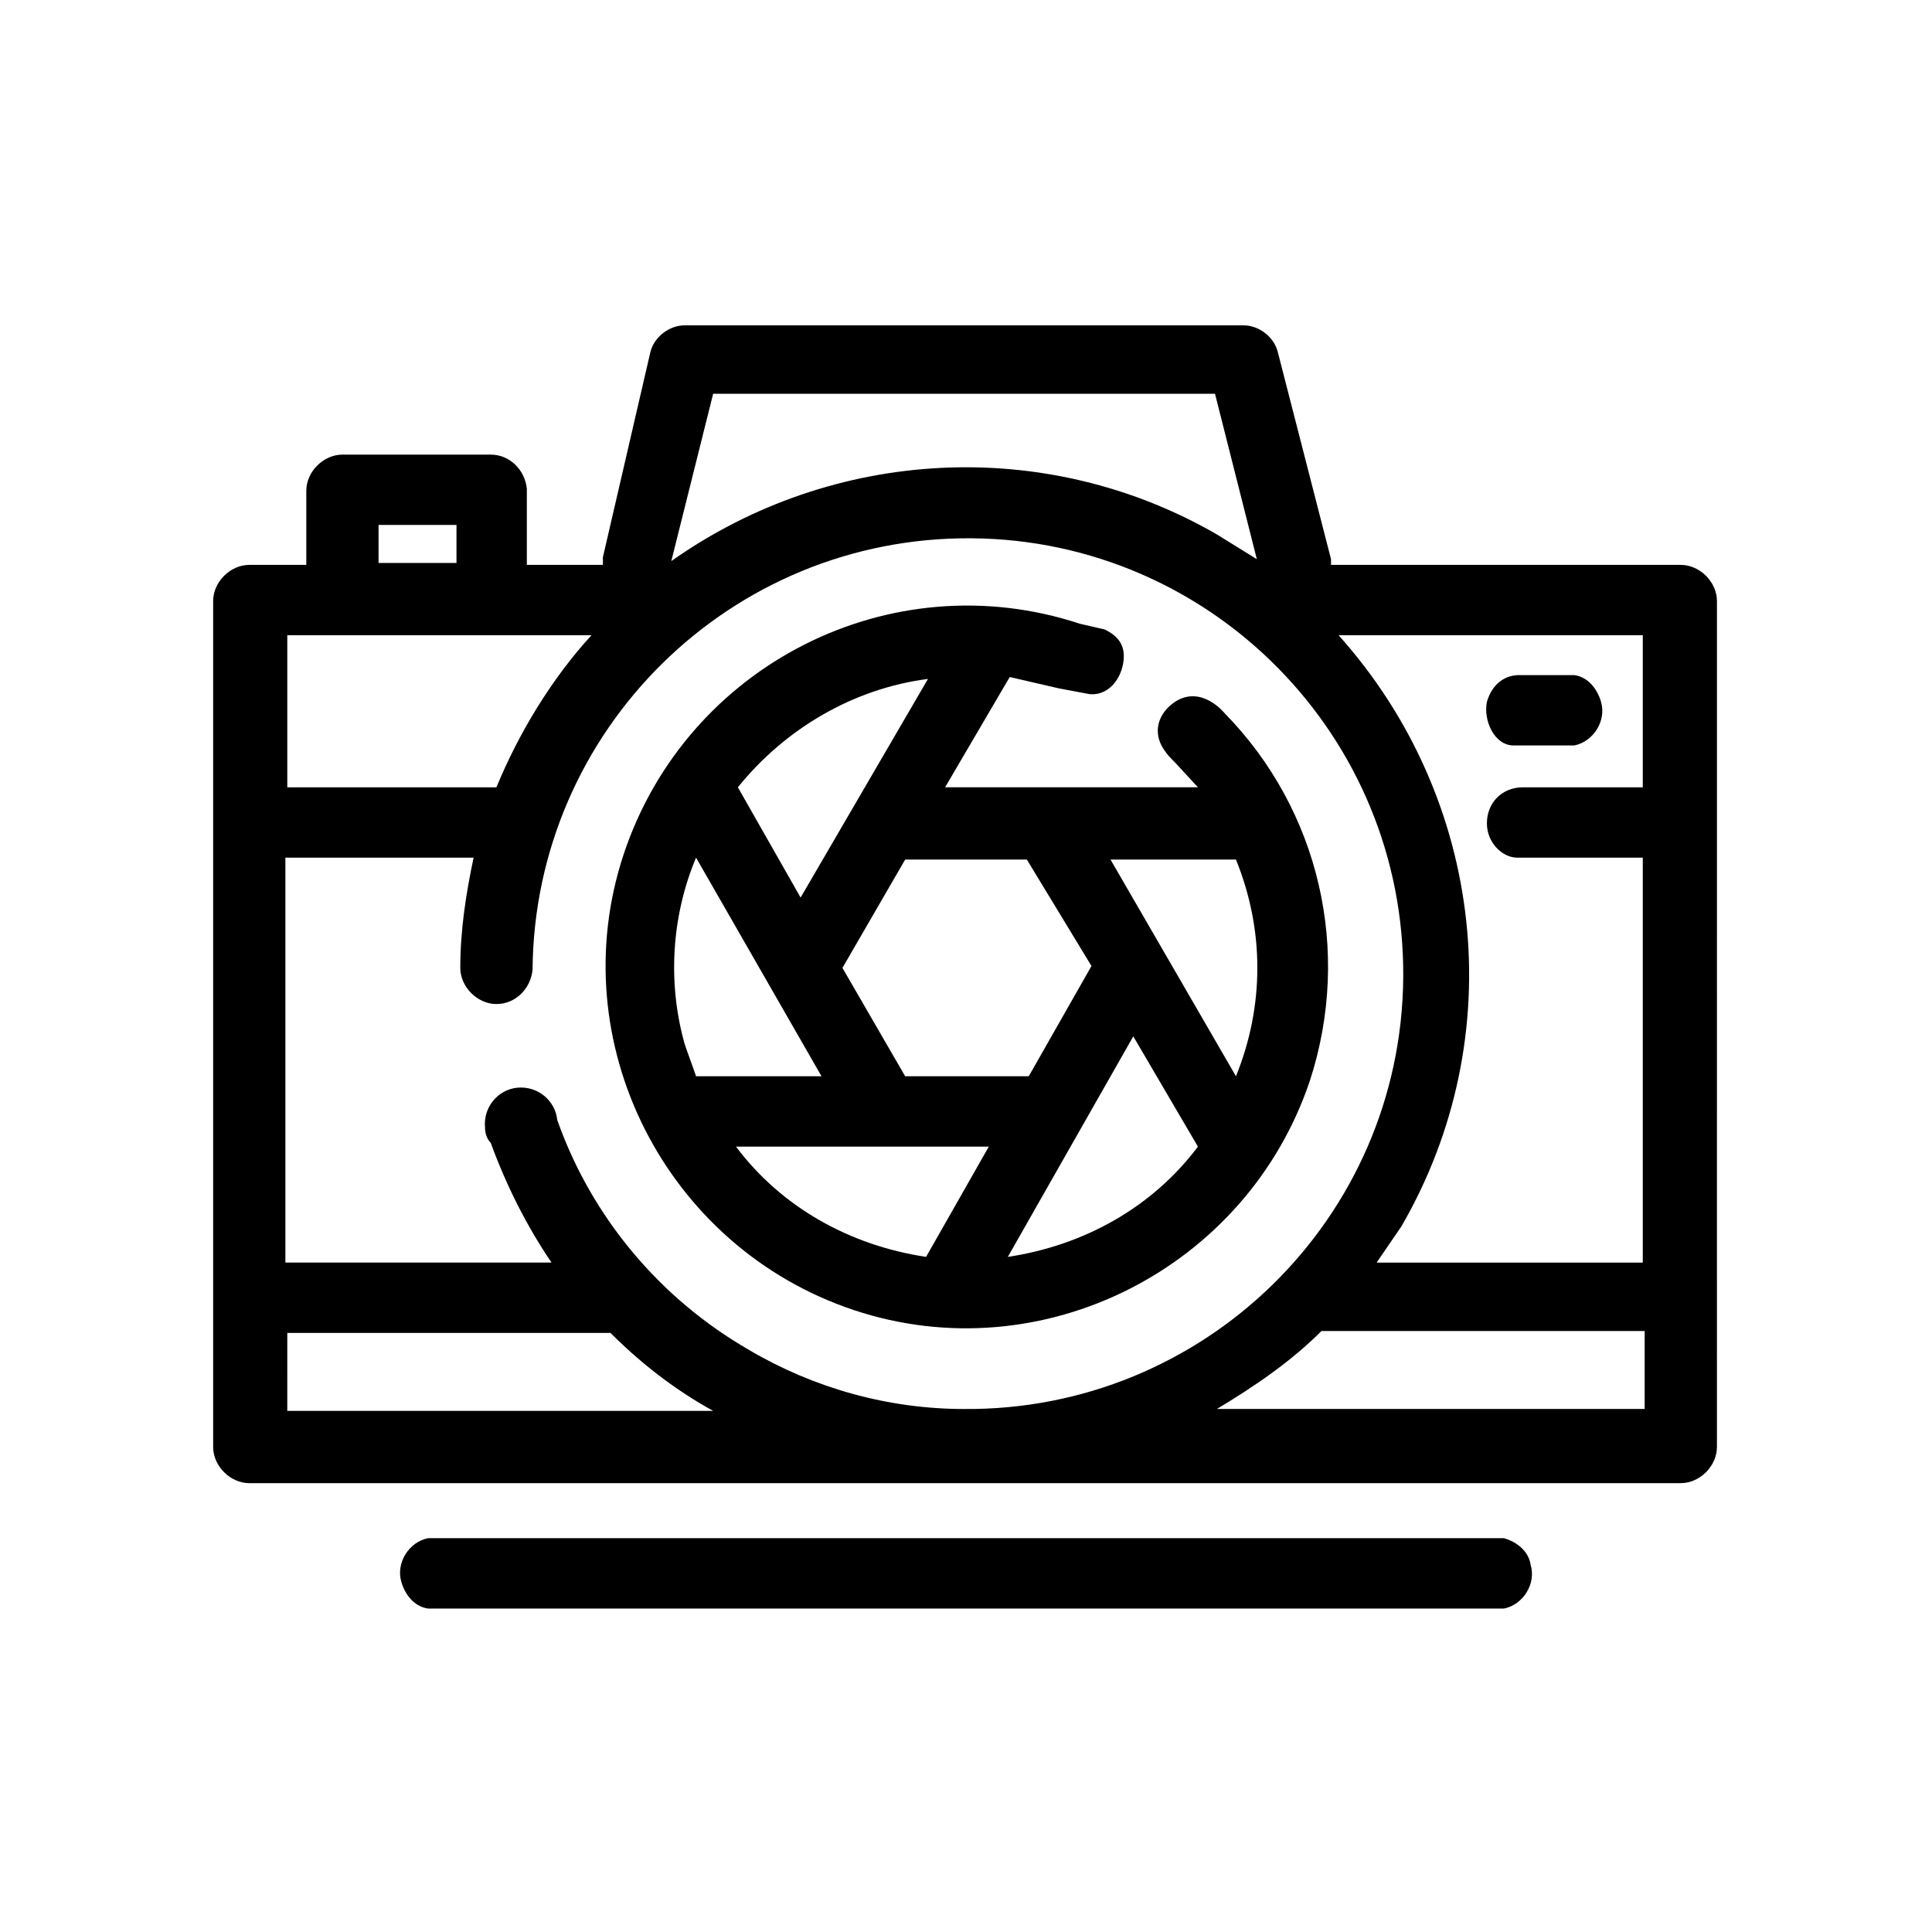
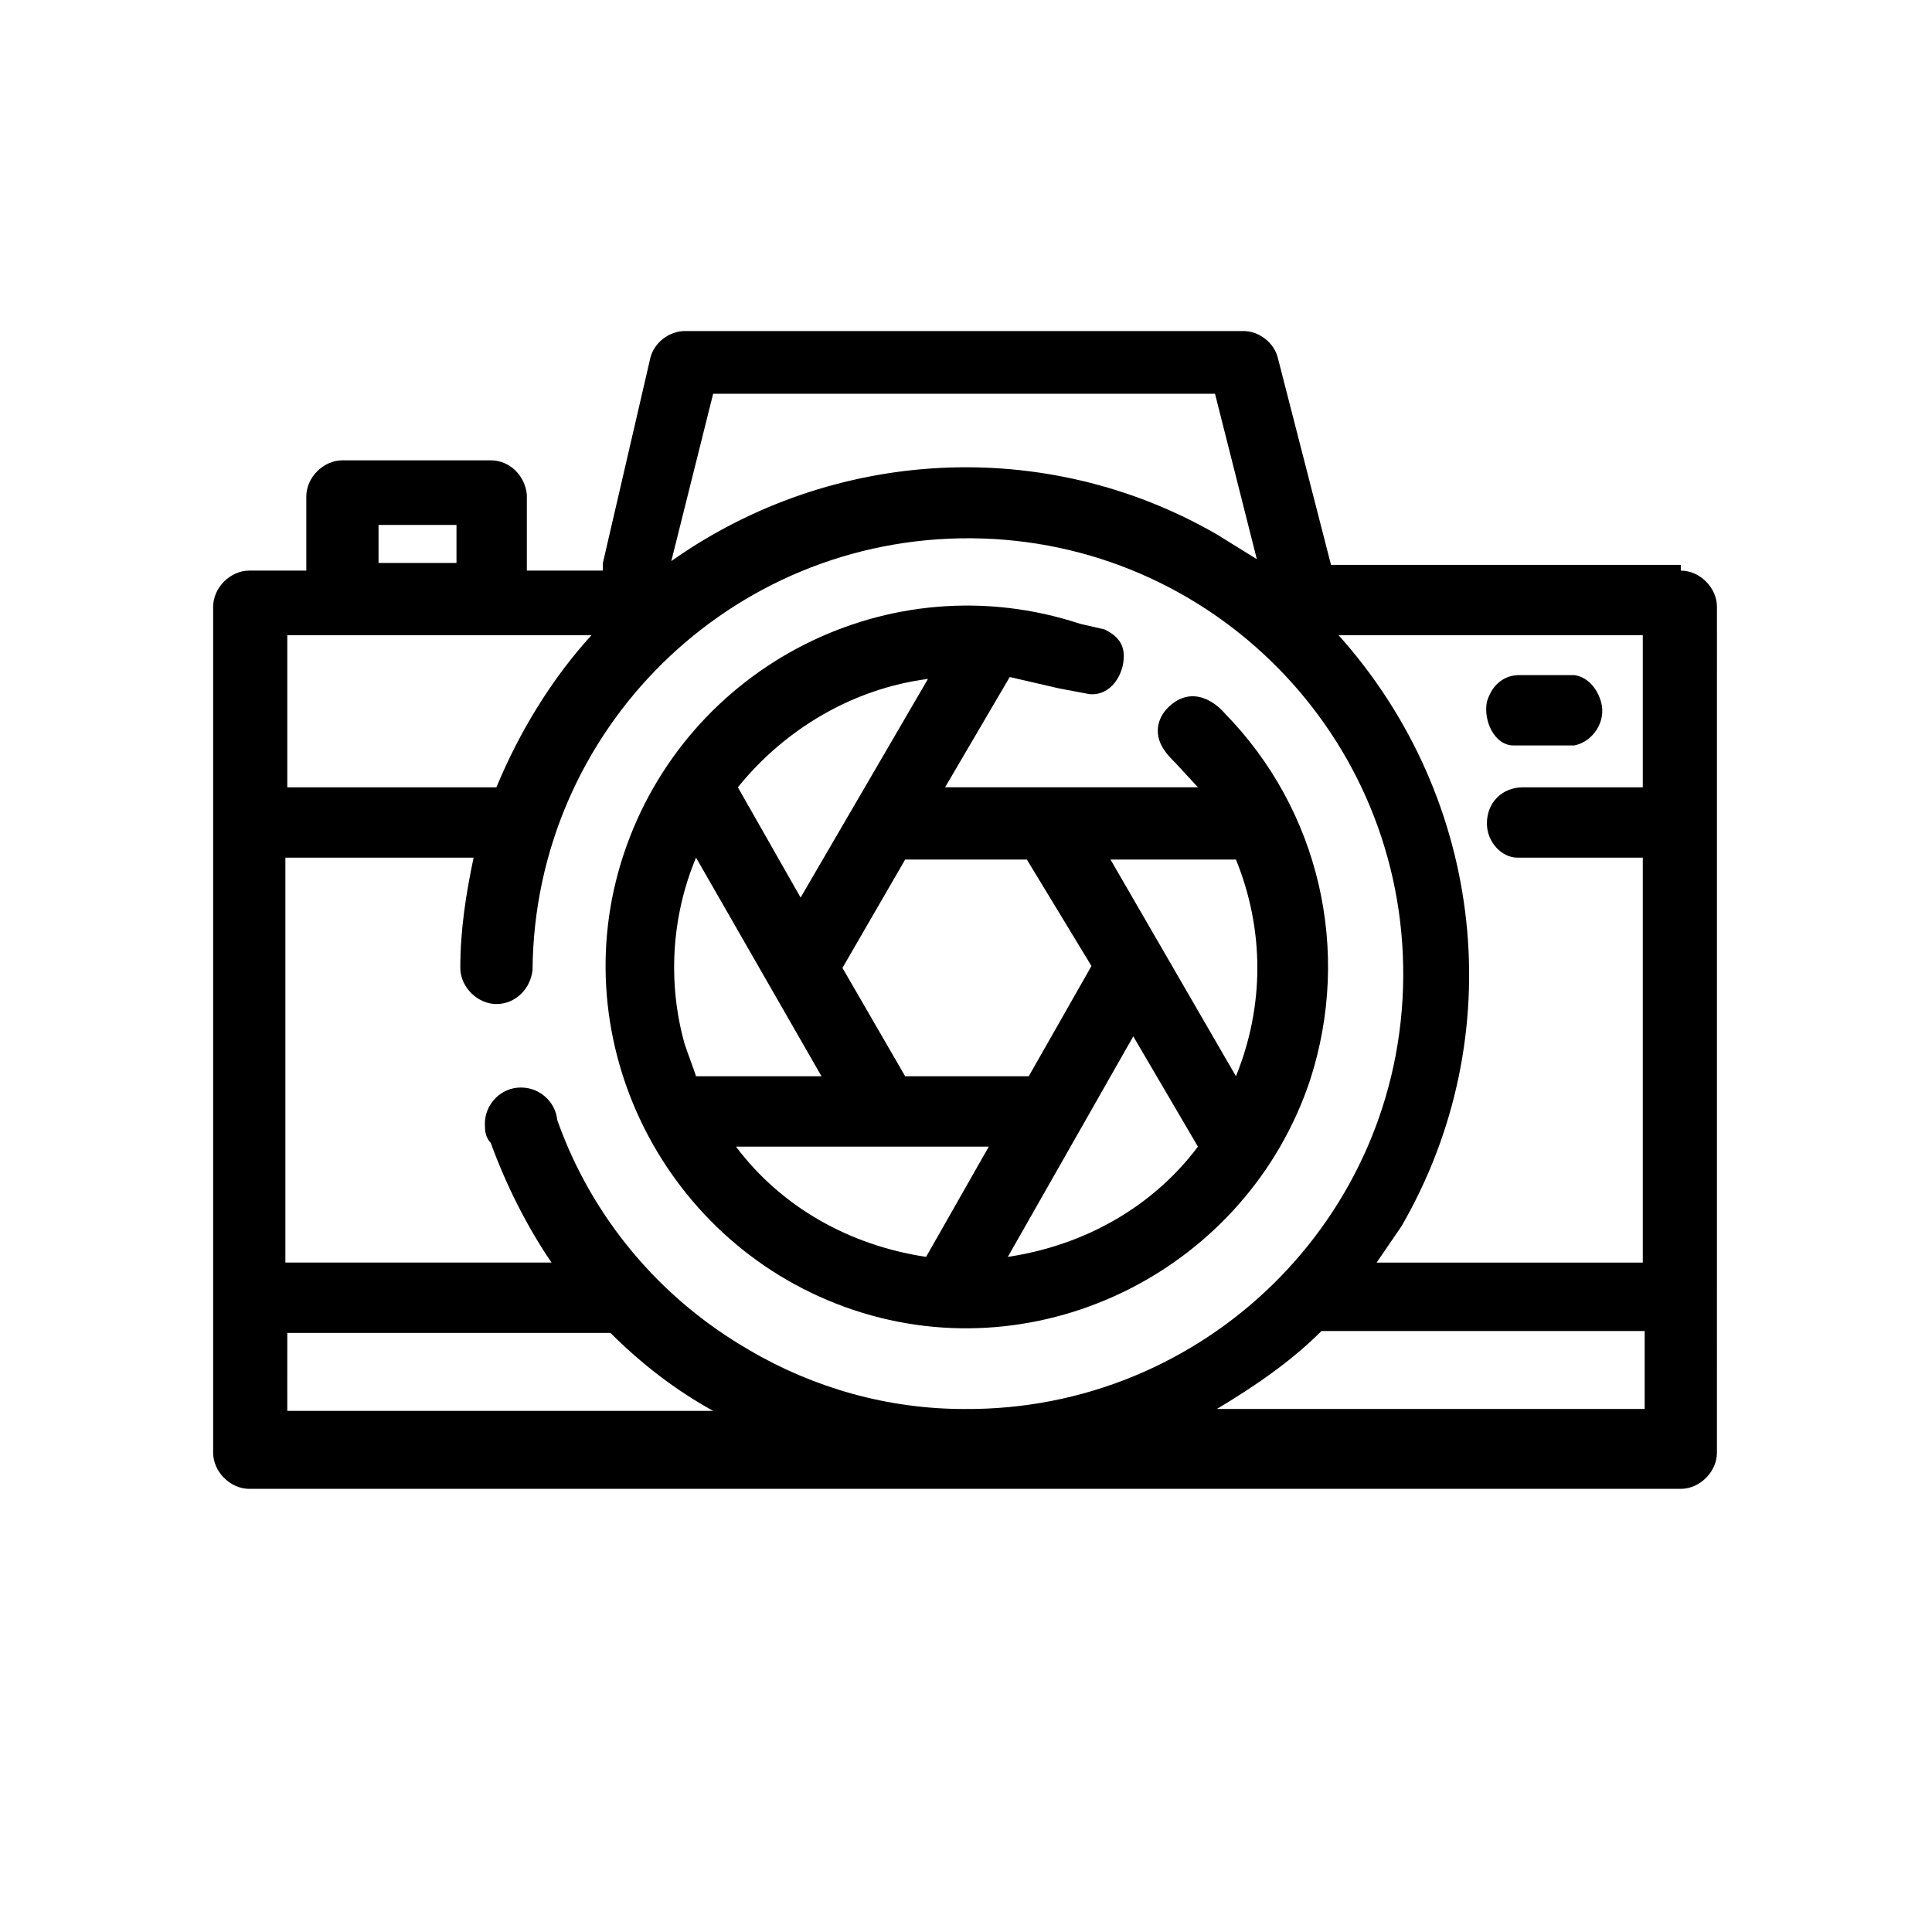
<svg xmlns="http://www.w3.org/2000/svg" fill="#000000" width="800px" height="800px" version="1.1" viewBox="144 144 512 512">
  <g>
-     <path d="m589.43 293.7h-92.699v-1.512l-14.105-54.914c-1.008-4.031-5.039-7.055-9.07-7.055h-148.12c-4.031 0-8.062 3.023-9.07 7.055l-12.594 54.41v2.016h-20.152v-20.152c-0.504-5.039-4.535-9.07-9.574-9.07h-39.297c-5.039 0-9.574 4.535-9.574 9.574v19.648h-15.113c-5.039 0-9.574 4.535-9.574 9.574v224.2c0 5.039 4.535 9.574 9.574 9.574h379.37c5.039 0 9.574-4.535 9.574-9.574l0.004-224.2c0-5.035-4.535-9.57-9.574-9.57zm-9.57 58.945h-32.242c-5.543 0-9.574 4.031-9.574 9.574 0 5.039 4.031 9.07 8.062 9.07h33.25v107.31h-70.535l6.551-9.574c29.223-50.383 22.168-113.36-16.625-156.68h80.609v40.301zm-237.3 149.13c-23.68-13.602-41.816-35.266-50.883-60.961-0.504-5.039-5.039-9.07-10.578-8.566-5.039 0.504-9.07 5.039-8.566 10.578 0 1.512 0.504 3.023 1.512 4.031 4.031 11.082 9.574 22.168 16.121 31.738h-70.535v-107.31h49.879c-2.016 9.574-3.527 19.145-3.527 29.223 0 5.039 4.535 9.574 9.574 9.574 5.039 0 9.07-4.031 9.574-9.07 0.504-63.48 52.395-114.87 116.38-114.36 63.477 0.5 114.87 52.395 114.36 116.38-0.504 63.984-52.898 114.87-116.38 114.37-20.152 0-39.801-5.543-56.934-15.617zm-9.57-253.42h133l11.082 43.832-10.578-6.551c-45.344-26.199-101.77-23.176-144.59 7.055zm-88.672 44.84v-10.078h20.656v10.078zm56.426 19.145c-10.578 11.586-19.145 25.695-25.191 40.305h-55.418v-40.305zm-80.609 184.9h85.648c8.062 8.062 17.129 15.113 27.207 20.656h-112.86zm246.36 20.152c10.078-6.047 19.648-12.594 27.711-20.656h85.648v20.656z" />
+     <path d="m589.43 293.7h-92.699l-14.105-54.914c-1.008-4.031-5.039-7.055-9.07-7.055h-148.12c-4.031 0-8.062 3.023-9.07 7.055l-12.594 54.41v2.016h-20.152v-20.152c-0.504-5.039-4.535-9.07-9.574-9.07h-39.297c-5.039 0-9.574 4.535-9.574 9.574v19.648h-15.113c-5.039 0-9.574 4.535-9.574 9.574v224.2c0 5.039 4.535 9.574 9.574 9.574h379.37c5.039 0 9.574-4.535 9.574-9.574l0.004-224.2c0-5.035-4.535-9.57-9.574-9.57zm-9.57 58.945h-32.242c-5.543 0-9.574 4.031-9.574 9.574 0 5.039 4.031 9.07 8.062 9.07h33.25v107.31h-70.535l6.551-9.574c29.223-50.383 22.168-113.36-16.625-156.68h80.609v40.301zm-237.3 149.13c-23.68-13.602-41.816-35.266-50.883-60.961-0.504-5.039-5.039-9.07-10.578-8.566-5.039 0.504-9.07 5.039-8.566 10.578 0 1.512 0.504 3.023 1.512 4.031 4.031 11.082 9.574 22.168 16.121 31.738h-70.535v-107.31h49.879c-2.016 9.574-3.527 19.145-3.527 29.223 0 5.039 4.535 9.574 9.574 9.574 5.039 0 9.07-4.031 9.574-9.07 0.504-63.48 52.395-114.87 116.38-114.36 63.477 0.5 114.87 52.395 114.36 116.38-0.504 63.984-52.898 114.87-116.38 114.37-20.152 0-39.801-5.543-56.934-15.617zm-9.57-253.42h133l11.082 43.832-10.578-6.551c-45.344-26.199-101.77-23.176-144.59 7.055zm-88.672 44.84v-10.078h20.656v10.078zm56.426 19.145c-10.578 11.586-19.145 25.695-25.191 40.305h-55.418v-40.305zm-80.609 184.9h85.648c8.062 8.062 17.129 15.113 27.207 20.656h-112.86zm246.36 20.152c10.078-6.047 19.648-12.594 27.711-20.656h85.648v20.656z" />
    <path d="m455.42 329.97c-4.535 3.023-6.047 8.062-3.023 12.594 1.008 1.512 1.512 2.016 3.023 3.527l6.047 6.551h-67.008l17.129-29.223 13.098 3.023 8.062 1.512c5.543 0.504 9.07-5.039 9.07-10.078 0-3.527-2.016-5.543-5.039-7.055l-6.551-1.508c-50.383-16.625-104.29 11.082-120.91 60.961-16.625 49.879 11.082 104.29 60.961 120.91 49.879 16.625 104.29-11.082 120.91-60.961 11.082-34.258 2.519-71.539-22.672-97.234 0 0-6.043-7.559-13.098-3.023zm16.121 99.25-33.25-57.434h33.25c7.559 18.641 7.559 38.793 0 57.434zm-55.418-57.434 17.129 28.215-16.625 29.223h-32.746l-16.625-28.719 16.625-28.719zm-90.688 48.871c-4.535-16.121-3.527-33.754 3.023-49.375l33.25 57.938h-33.25c-1.008-3.023-2.016-5.543-3.023-8.562zm64.488-96.734-33.754 57.938-16.625-29.219c12.594-15.617 30.73-26.199 50.379-28.719zm-50.883 123.94h67.008l-16.625 29.223c-20.156-3.023-38.293-13.102-50.383-29.223zm72.043 29.223 33.25-58.441 17.129 29.223c-12.09 16.117-30.227 26.195-50.379 29.219z" />
    <path d="m549.63 341.55h11.59c5.039-1.008 8.566-6.551 7.055-11.586-1.008-3.527-3.527-6.551-7.055-7.055h-14.609c-3.527 0-7.055 2.016-8.566 7.055-1.008 5.039 2.016 11.586 7.055 11.586h4.531z" />
-     <path d="m542.58 551.64h-285.16c-5.039 1.008-8.566 6.551-7.055 11.586 1.008 3.527 3.527 6.551 7.055 7.055h285.16c5.039-1.008 8.566-6.551 7.055-11.586-0.508-3.527-3.531-6.047-7.055-7.055z" />
  </g>
</svg>